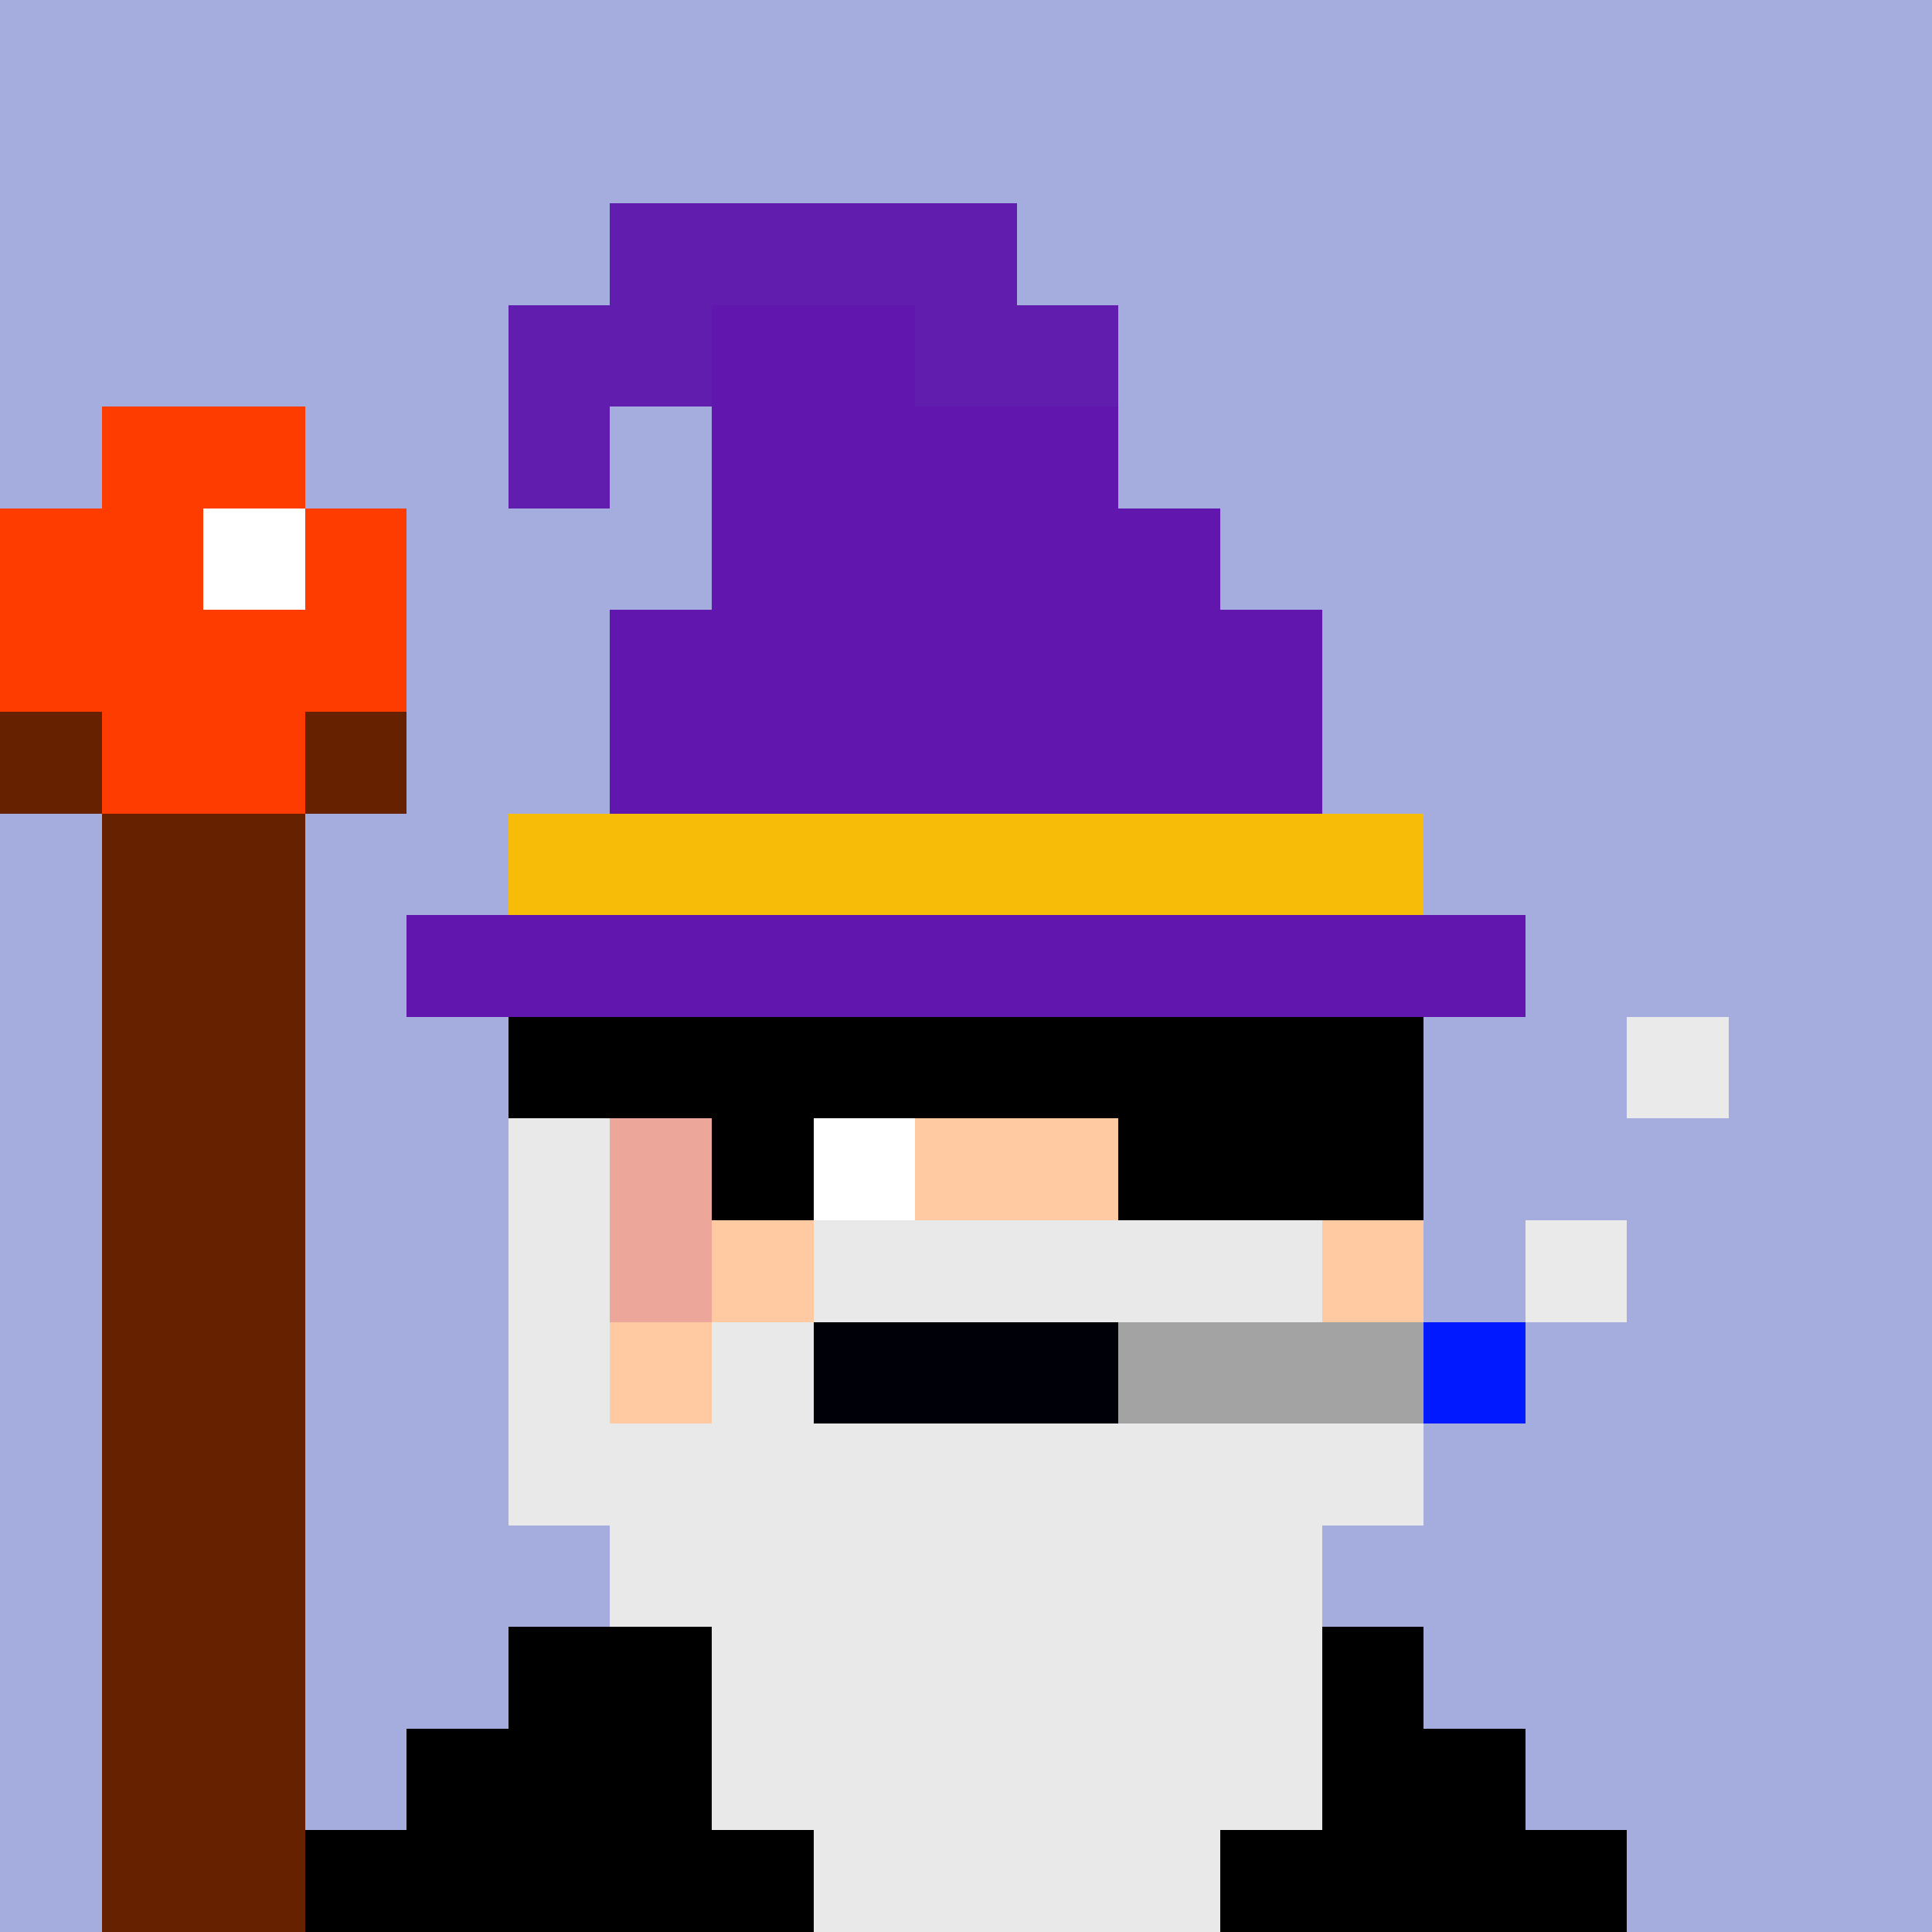
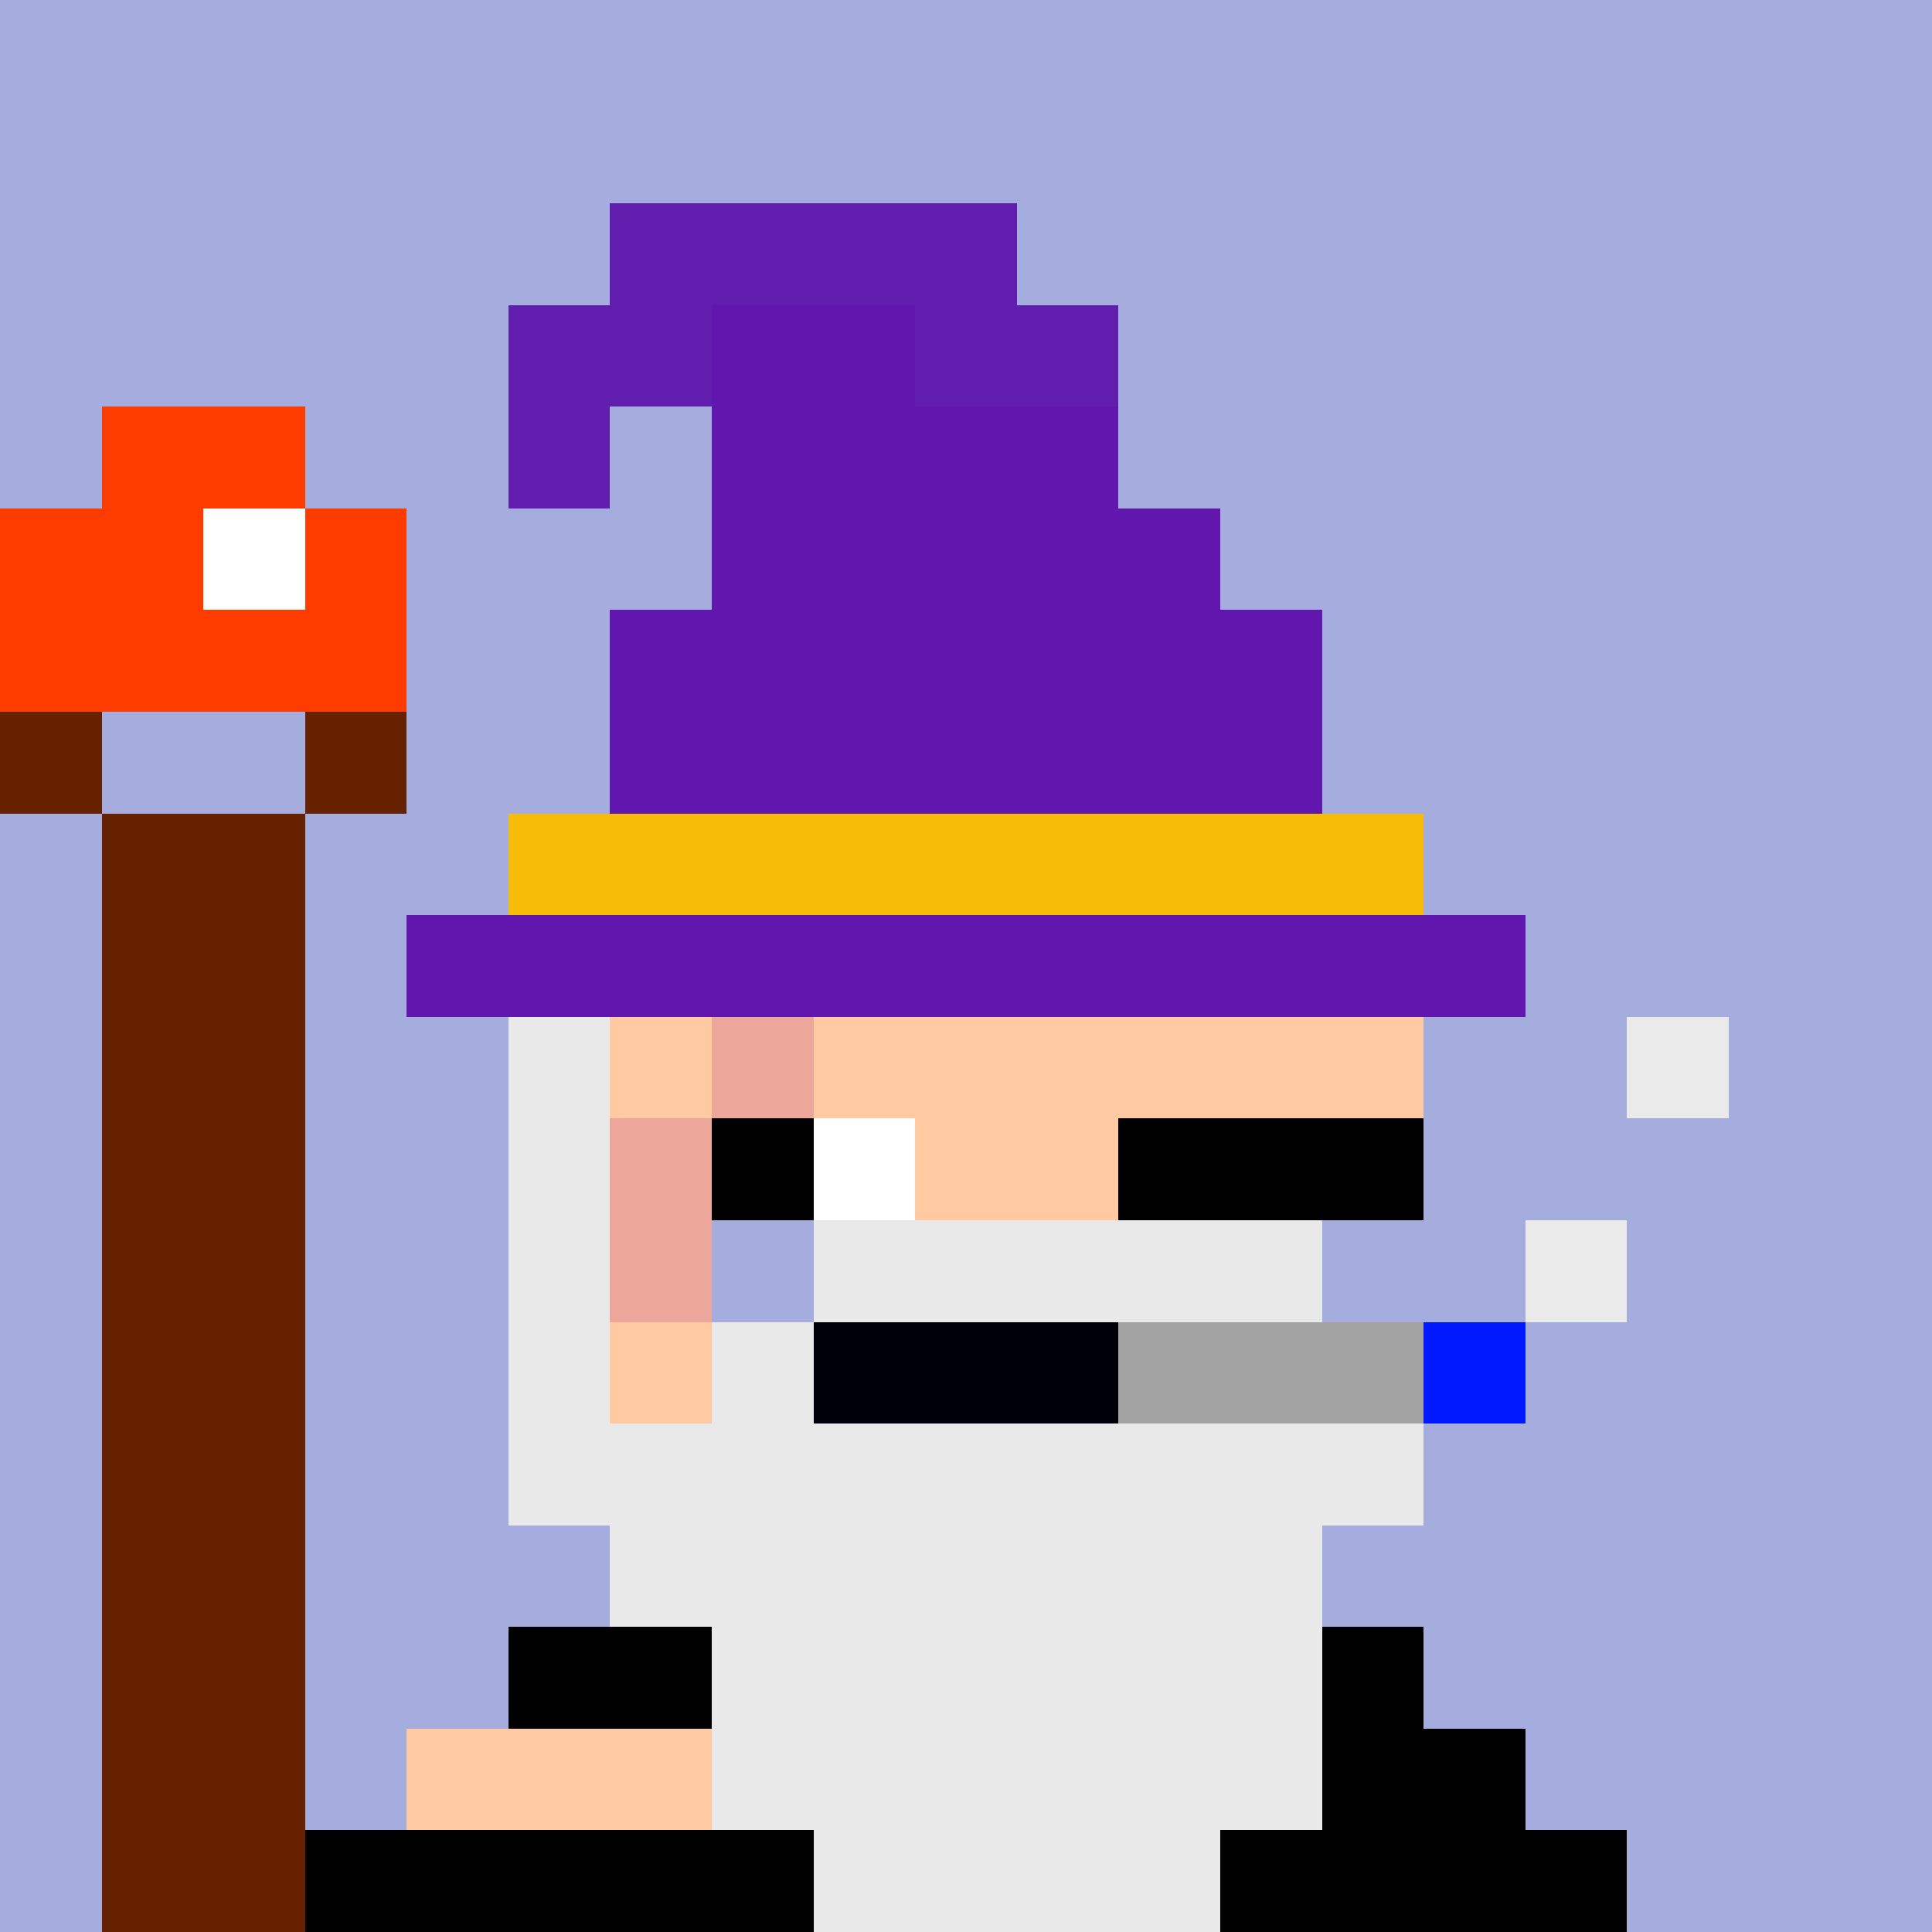
<svg xmlns="http://www.w3.org/2000/svg" width="190" height="190" viewBox="0 0 190 190" shape-rendering="crispEdges">
  <rect width="100%" height="100%" fill="#a4addd" />
  <rect width="20" height="10" x="50" y="100" fill="#ffc9a2" />
  <rect width="10" height="10" x="70" y="100" fill="#eda69a" />
  <rect width="60" height="10" x="80" y="100" fill="#ffc9a2" />
  <rect width="10" height="10" x="50" y="110" fill="#ffc9a2" />
  <rect width="10" height="10" x="60" y="110" fill="#eda69a" />
  <rect width="70" height="10" x="70" y="110" fill="#ffc9a2" />
  <rect width="10" height="10" x="50" y="120" fill="#ffc9a2" />
  <rect width="10" height="10" x="60" y="120" fill="#eda69a" />
-   <rect width="70" height="10" x="70" y="120" fill="#ffc9a2" />
  <rect width="90" height="10" x="50" y="130" fill="#ffc9a2" />
  <rect width="90" height="10" x="50" y="140" fill="#ffc9a2" />
  <rect width="70" height="10" x="60" y="150" fill="#ffc9a2" />
  <rect width="90" height="10" x="50" y="160" fill="#ffc9a2" />
  <rect width="110" height="10" x="40" y="170" fill="#ffc9a2" />
  <rect width="130" height="10" x="30" y="180" fill="#ffc9a2" />
  <rect width="20" height="10" x="50" y="160" fill="#000000" />
  <rect width="20" height="10" x="120" y="160" fill="#000000" />
-   <rect width="40" height="10" x="40" y="170" fill="#000000" />
  <rect width="40" height="10" x="110" y="170" fill="#000000" />
  <rect width="50" height="10" x="30" y="180" fill="#000000" />
  <rect width="50" height="10" x="110" y="180" fill="#000000" />
  <rect width="10" height="10" x="70" y="110" fill="#000000" />
  <rect width="10" height="10" x="80" y="110" fill="#ffffff" />
  <rect width="10" height="10" x="110" y="110" fill="#000000" />
  <rect width="10" height="10" x="120" y="110" fill="#ffffff" />
  <rect width="10" height="10" x="50" y="100" fill="#e9e9e9" />
  <rect width="10" height="10" x="160" y="100" fill="#eaeaea" />
  <rect width="10" height="10" x="50" y="110" fill="#e9e9e9" />
  <rect width="10" height="10" x="50" y="120" fill="#e9e9e9" />
  <rect width="50" height="10" x="80" y="120" fill="#e9e9e9" />
  <rect width="10" height="10" x="150" y="120" fill="#eaeaea" />
  <rect width="10" height="10" x="50" y="130" fill="#e9e9e9" />
  <rect width="10" height="10" x="70" y="130" fill="#e9e9e9" />
  <rect width="30" height="10" x="80" y="130" fill="#000108" />
  <rect width="30" height="10" x="110" y="130" fill="#a3a3a3" />
  <rect width="10" height="10" x="140" y="130" fill="#0019ff" />
  <rect width="90" height="10" x="50" y="140" fill="#e9e9e9" />
  <rect width="70" height="10" x="60" y="150" fill="#e9e9e9" />
  <rect width="60" height="10" x="70" y="160" fill="#e9e9e9" />
  <rect width="60" height="10" x="70" y="170" fill="#e9e9e9" />
  <rect width="40" height="10" x="80" y="180" fill="#e9e9e9" />
-   <rect width="90" height="10" x="50" y="100" fill="#000000" />
  <rect width="30" height="10" x="110" y="110" fill="#000000" />
  <rect width="20" height="10" x="10" y="40" fill="#ff3c00" />
  <rect width="20" height="10" x="0" y="50" fill="#ff3c00" />
  <rect width="10" height="10" x="20" y="50" fill="#ffffff" />
  <rect width="10" height="10" x="30" y="50" fill="#ff3c00" />
  <rect width="40" height="10" x="0" y="60" fill="#ff3c00" />
  <rect width="10" height="10" x="0" y="70" fill="#662200" />
-   <rect width="20" height="10" x="10" y="70" fill="#ff3c00" />
  <rect width="10" height="10" x="30" y="70" fill="#662200" />
  <rect width="20" height="10" x="10" y="80" fill="#662200" />
  <rect width="20" height="10" x="10" y="90" fill="#662200" />
  <rect width="20" height="10" x="10" y="100" fill="#662200" />
  <rect width="20" height="10" x="10" y="110" fill="#662200" />
  <rect width="20" height="10" x="10" y="120" fill="#662200" />
  <rect width="20" height="10" x="10" y="130" fill="#662200" />
  <rect width="20" height="10" x="10" y="140" fill="#662200" />
  <rect width="20" height="10" x="10" y="150" fill="#662200" />
  <rect width="20" height="10" x="10" y="160" fill="#662200" />
  <rect width="20" height="10" x="10" y="170" fill="#662200" />
  <rect width="20" height="10" x="10" y="180" fill="#662200" />
  <rect width="40" height="10" x="60" y="20" fill="#611dae" />
  <rect width="20" height="10" x="50" y="30" fill="#611dae" />
  <rect width="20" height="10" x="70" y="30" fill="#6117ad" />
  <rect width="20" height="10" x="90" y="30" fill="#611dae" />
  <rect width="10" height="10" x="50" y="40" fill="#611dae" />
  <rect width="40" height="10" x="70" y="40" fill="#6117ad" />
  <rect width="50" height="10" x="70" y="50" fill="#6117ad" />
  <rect width="70" height="10" x="60" y="60" fill="#6117ad" />
  <rect width="70" height="10" x="60" y="70" fill="#6117ad" />
  <rect width="90" height="10" x="50" y="80" fill="#f7bc07" />
  <rect width="110" height="10" x="40" y="90" fill="#6117ad" />
</svg>